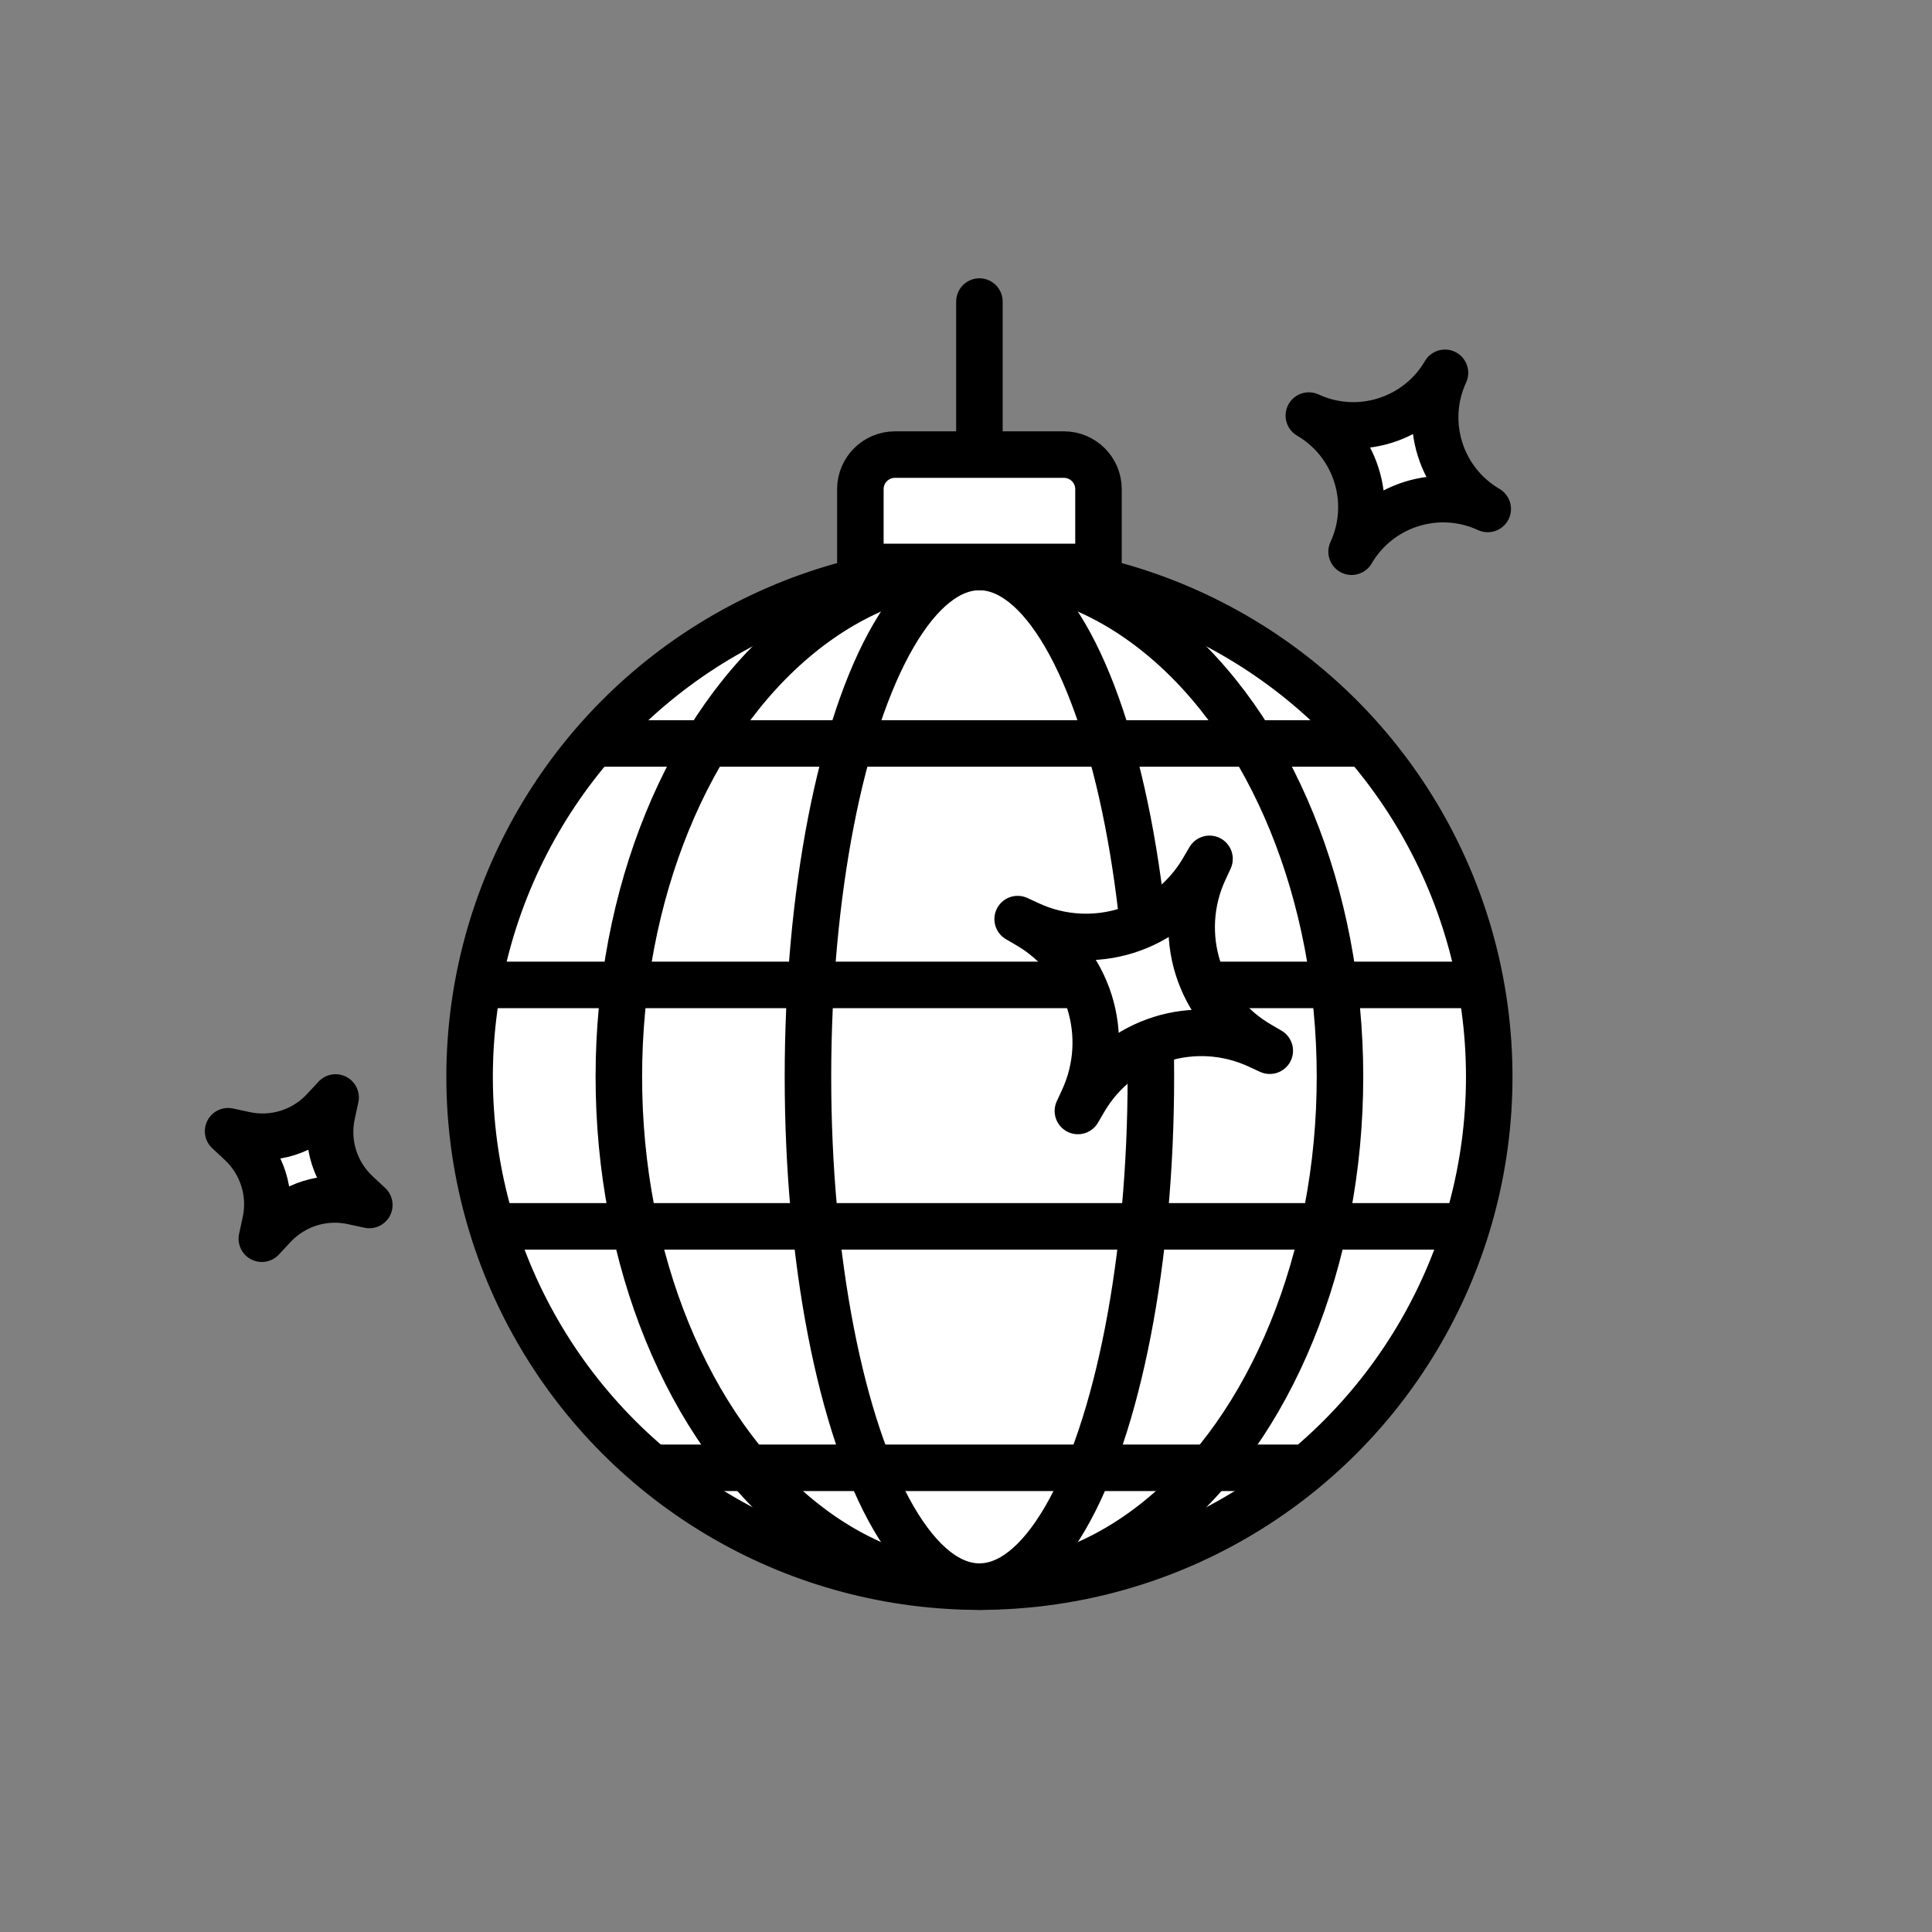
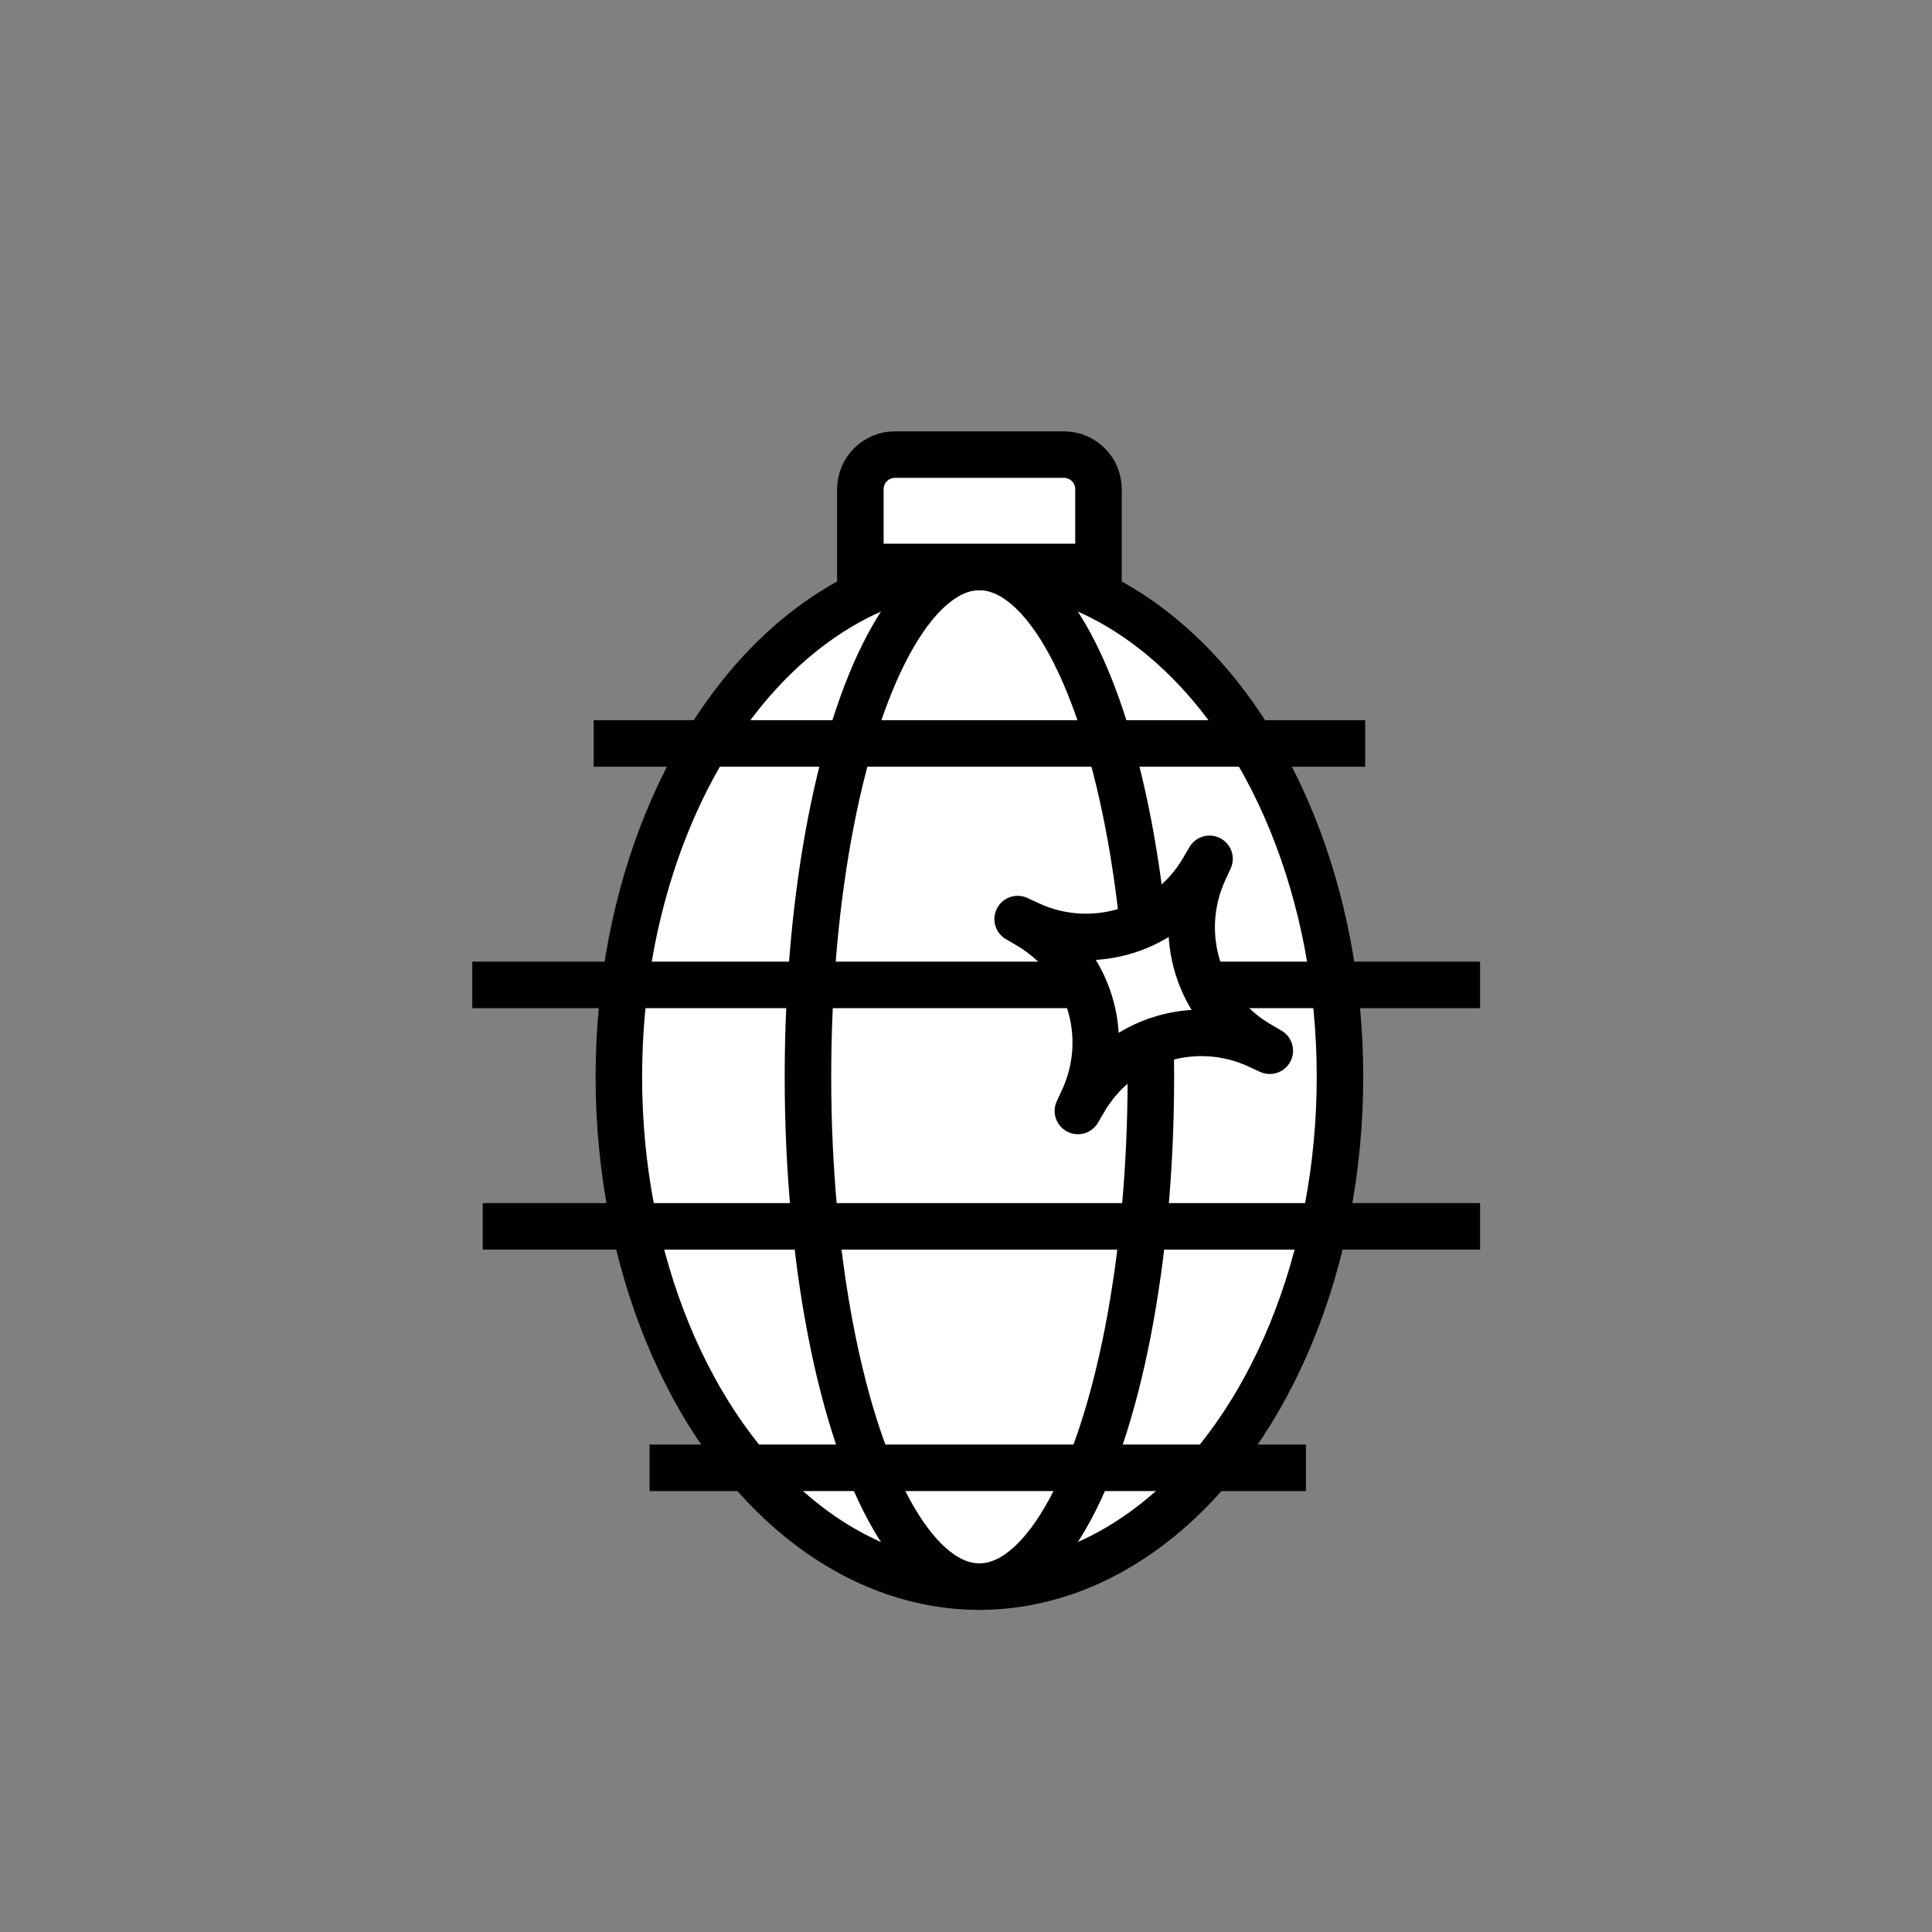
<svg xmlns="http://www.w3.org/2000/svg" id="Layer_1" viewBox="0 0 1080 1080">
  <rect x="0" y="0" width="1080" height="1080" fill="#808080" stroke="none" />
  <g>
    <path d="M585.84,876.84s0,0,.02,0" fill="#fff" stroke="#000" stroke-miterlimit="10" stroke-width="26" />
-     <path d="M628.01,867.62h0" fill="#fff" stroke="#000" stroke-miterlimit="10" stroke-width="26" />
-     <circle cx="547.5" cy="601.94" r="284.99" fill="#fff" stroke="#000" stroke-miterlimit="10" stroke-width="26" />
    <ellipse cx="547.5" cy="601.94" rx="201.56" ry="284.99" fill="#fff" stroke="#000" stroke-miterlimit="10" stroke-width="26" />
    <ellipse cx="547.5" cy="601.94" rx="95.85" ry="284.99" fill="#fff" stroke="#000" stroke-miterlimit="10" stroke-width="26" />
    <line x1="363.12" y1="820.51" x2="730.03" y2="820.51" fill="#fff" stroke="#000" stroke-miterlimit="10" stroke-width="26" />
    <line x1="269.85" y1="685.54" x2="827.37" y2="685.54" fill="#fff" stroke="#000" stroke-miterlimit="10" stroke-width="26" />
    <line x1="331.87" y1="415.6" x2="763.14" y2="415.6" fill="#fff" stroke="#000" stroke-miterlimit="10" stroke-width="26" />
    <line x1="264.01" y1="550.57" x2="827.37" y2="550.57" fill="#fff" stroke="#000" stroke-miterlimit="10" stroke-width="26" />
  </g>
  <path d="M500.28,254.12h94.45c10.67,0,19.33,8.66,19.33,19.33v43.49h-133.11v-43.49c0-10.67,8.66-19.33,19.33-19.33Z" fill="#fff" stroke="#000" stroke-miterlimit="10" stroke-width="26" />
-   <line x1="547.5" y1="168.57" x2="547.5" y2="248.26" fill="none" stroke="#000" stroke-linecap="round" stroke-linejoin="round" stroke-width="26" />
-   <path d="M807.75,208.41h0c-12.83,27.74-2.48,60.68,23.9,76.1h0s0,0,0,0c-27.74-12.83-60.68-2.48-76.1,23.9h0s0,0,0,0c12.83-27.74,2.48-60.68-23.9-76.1h0s0,0,0,0c27.74,12.83,60.68,2.48,76.1-23.9h0Z" fill="#fff" stroke="#000" stroke-linecap="round" stroke-linejoin="round" stroke-width="26" />
-   <path d="M187.6,613.5l-2.03,9.38c-3.49,16.14,1.78,32.92,13.87,44.17l7.02,6.54-9.38-2.03c-16.14-3.49-32.92,1.78-44.17,13.87l-6.54,7.02,2.03-9.38c3.49-16.14-1.78-32.92-13.87-44.17l-7.02-6.54,9.38,2.03c16.14,3.49,32.92-1.78,44.17-13.87l6.54-7.02Z" fill="#fff" stroke="#000" stroke-linecap="round" stroke-linejoin="round" stroke-width="26" />
  <path d="M676.13,480.1l-2.97,6.43c-16.39,35.45-3.17,77.55,30.54,97.26l6.11,3.57-6.43-2.97c-35.45-16.39-77.55-3.17-97.26,30.54l-3.57,6.11,2.97-6.43c16.39-35.45,3.17-77.55-30.54-97.26l-6.11-3.57,6.43,2.97c35.45,16.39,77.55,3.17,97.26-30.54l3.57-6.11Z" fill="#fff" stroke="#000" stroke-linecap="round" stroke-linejoin="round" stroke-width="26" />
</svg>